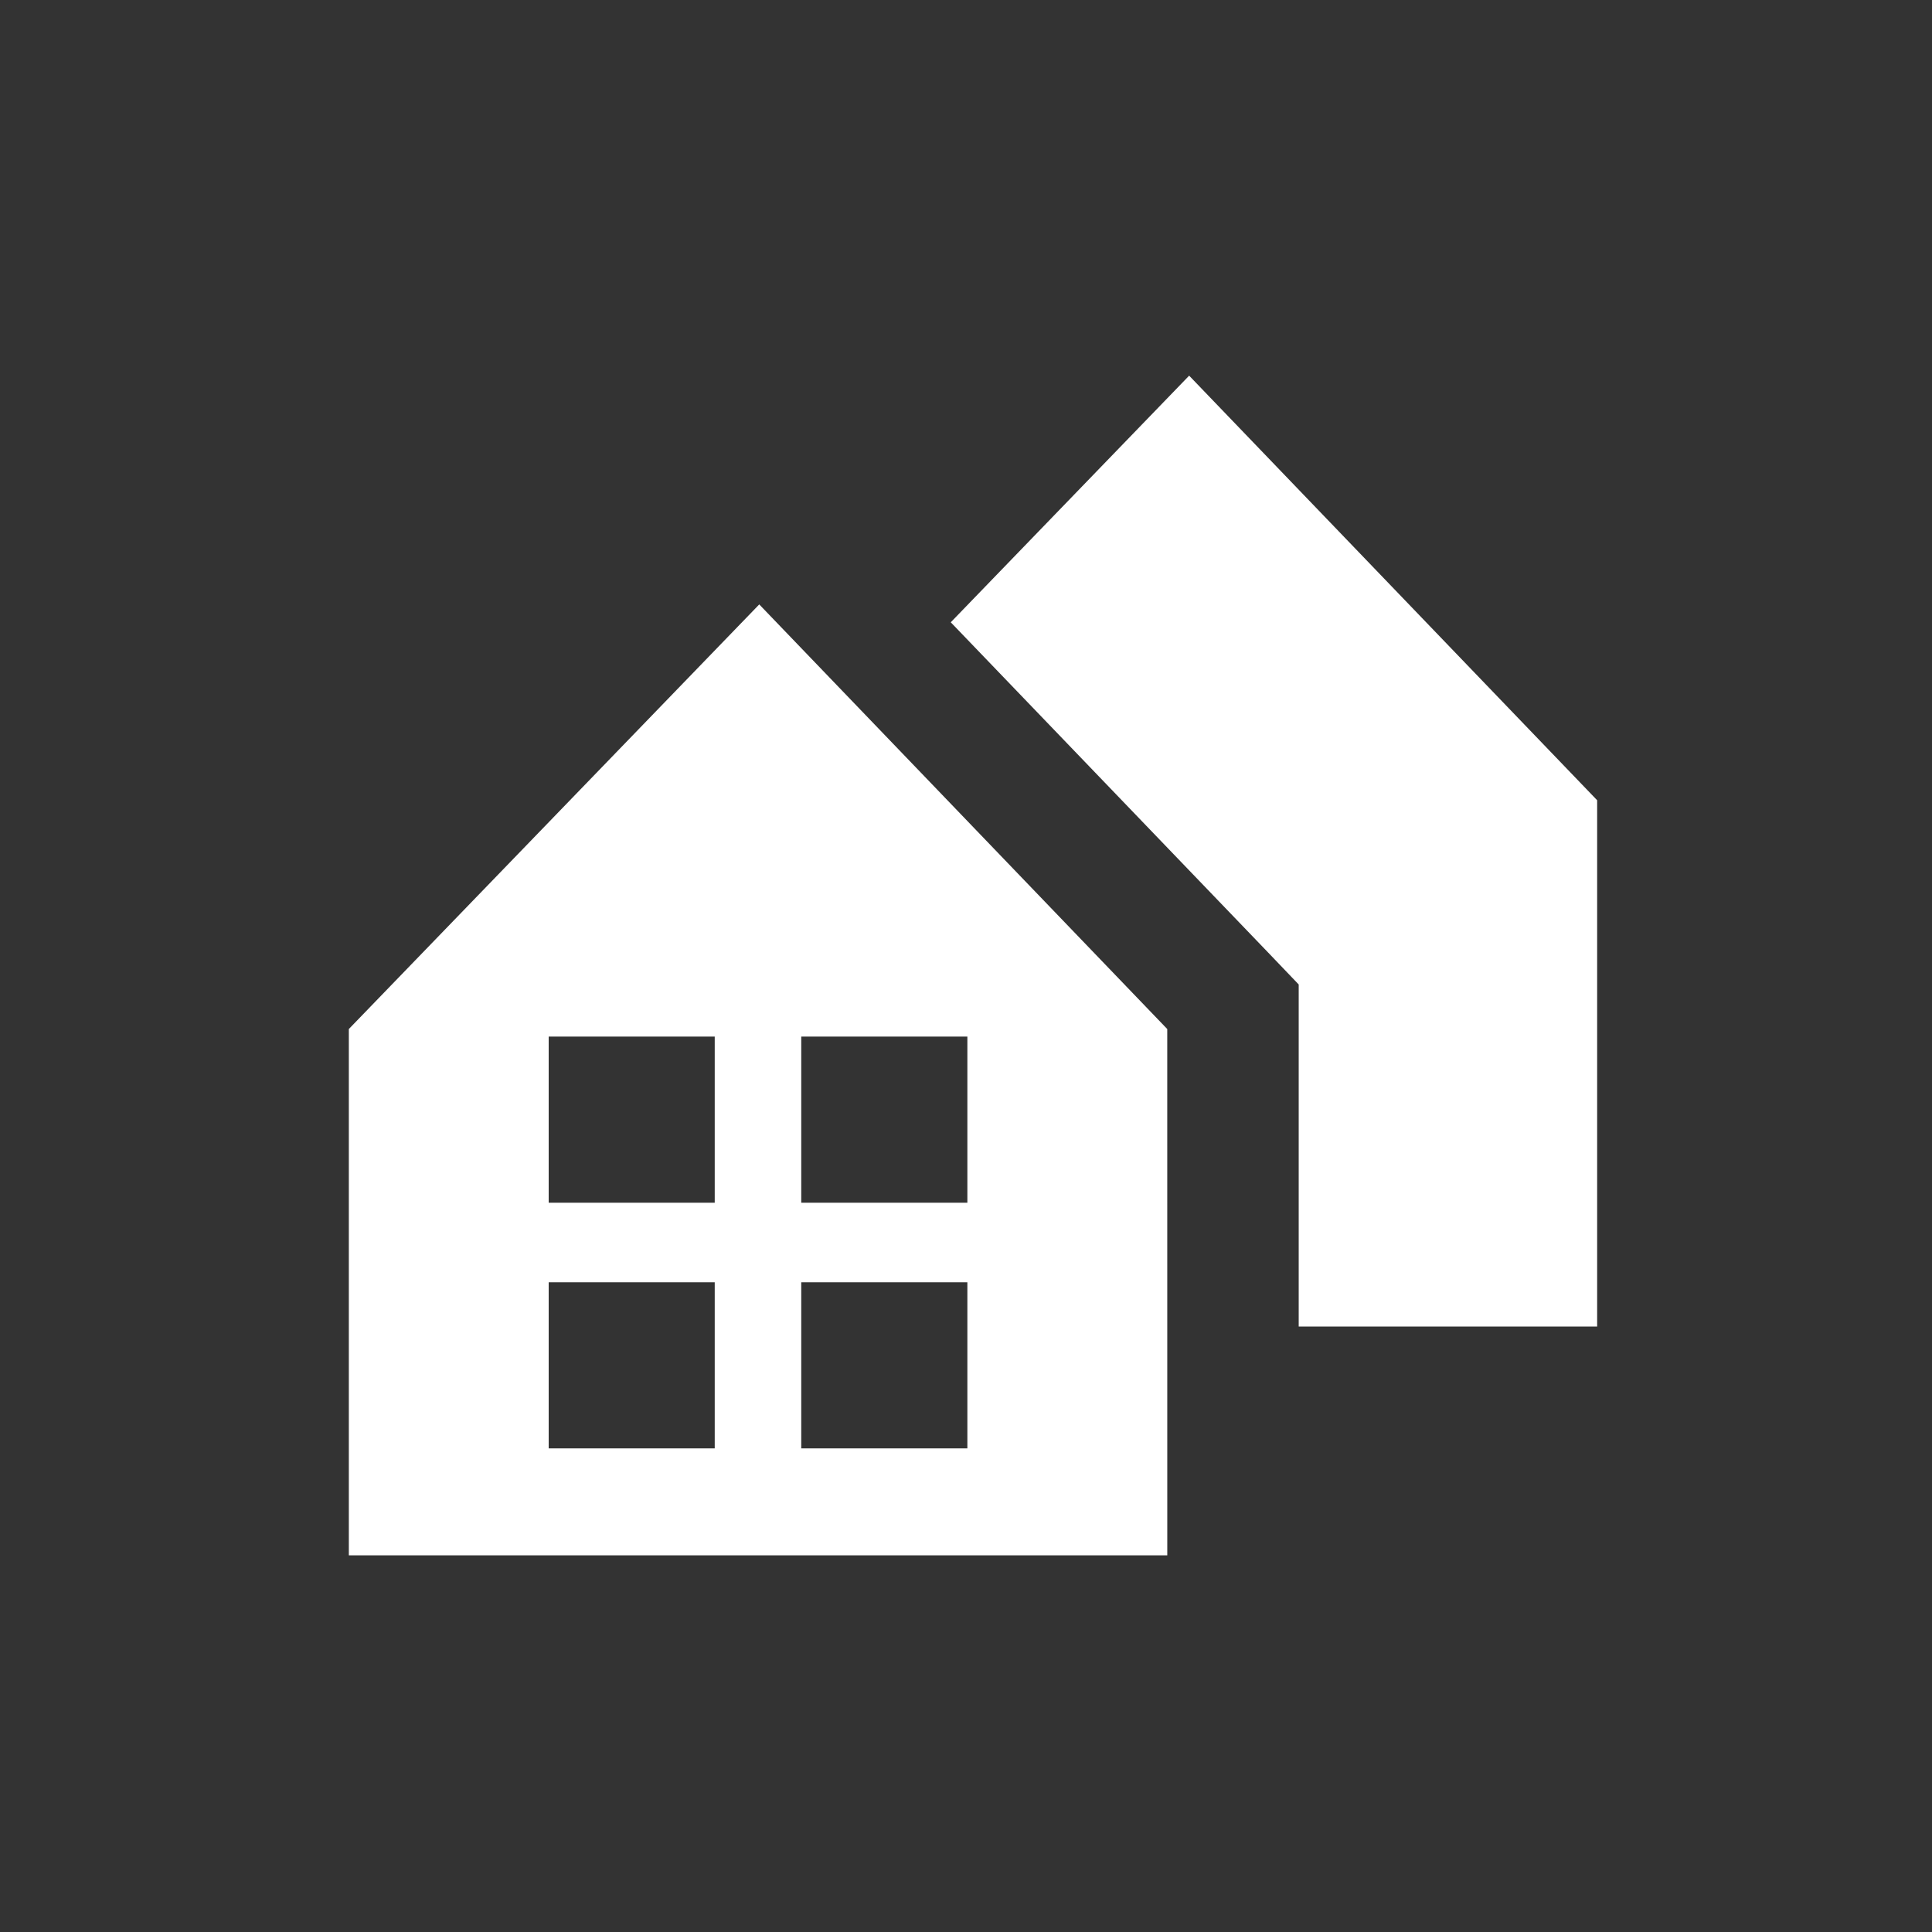
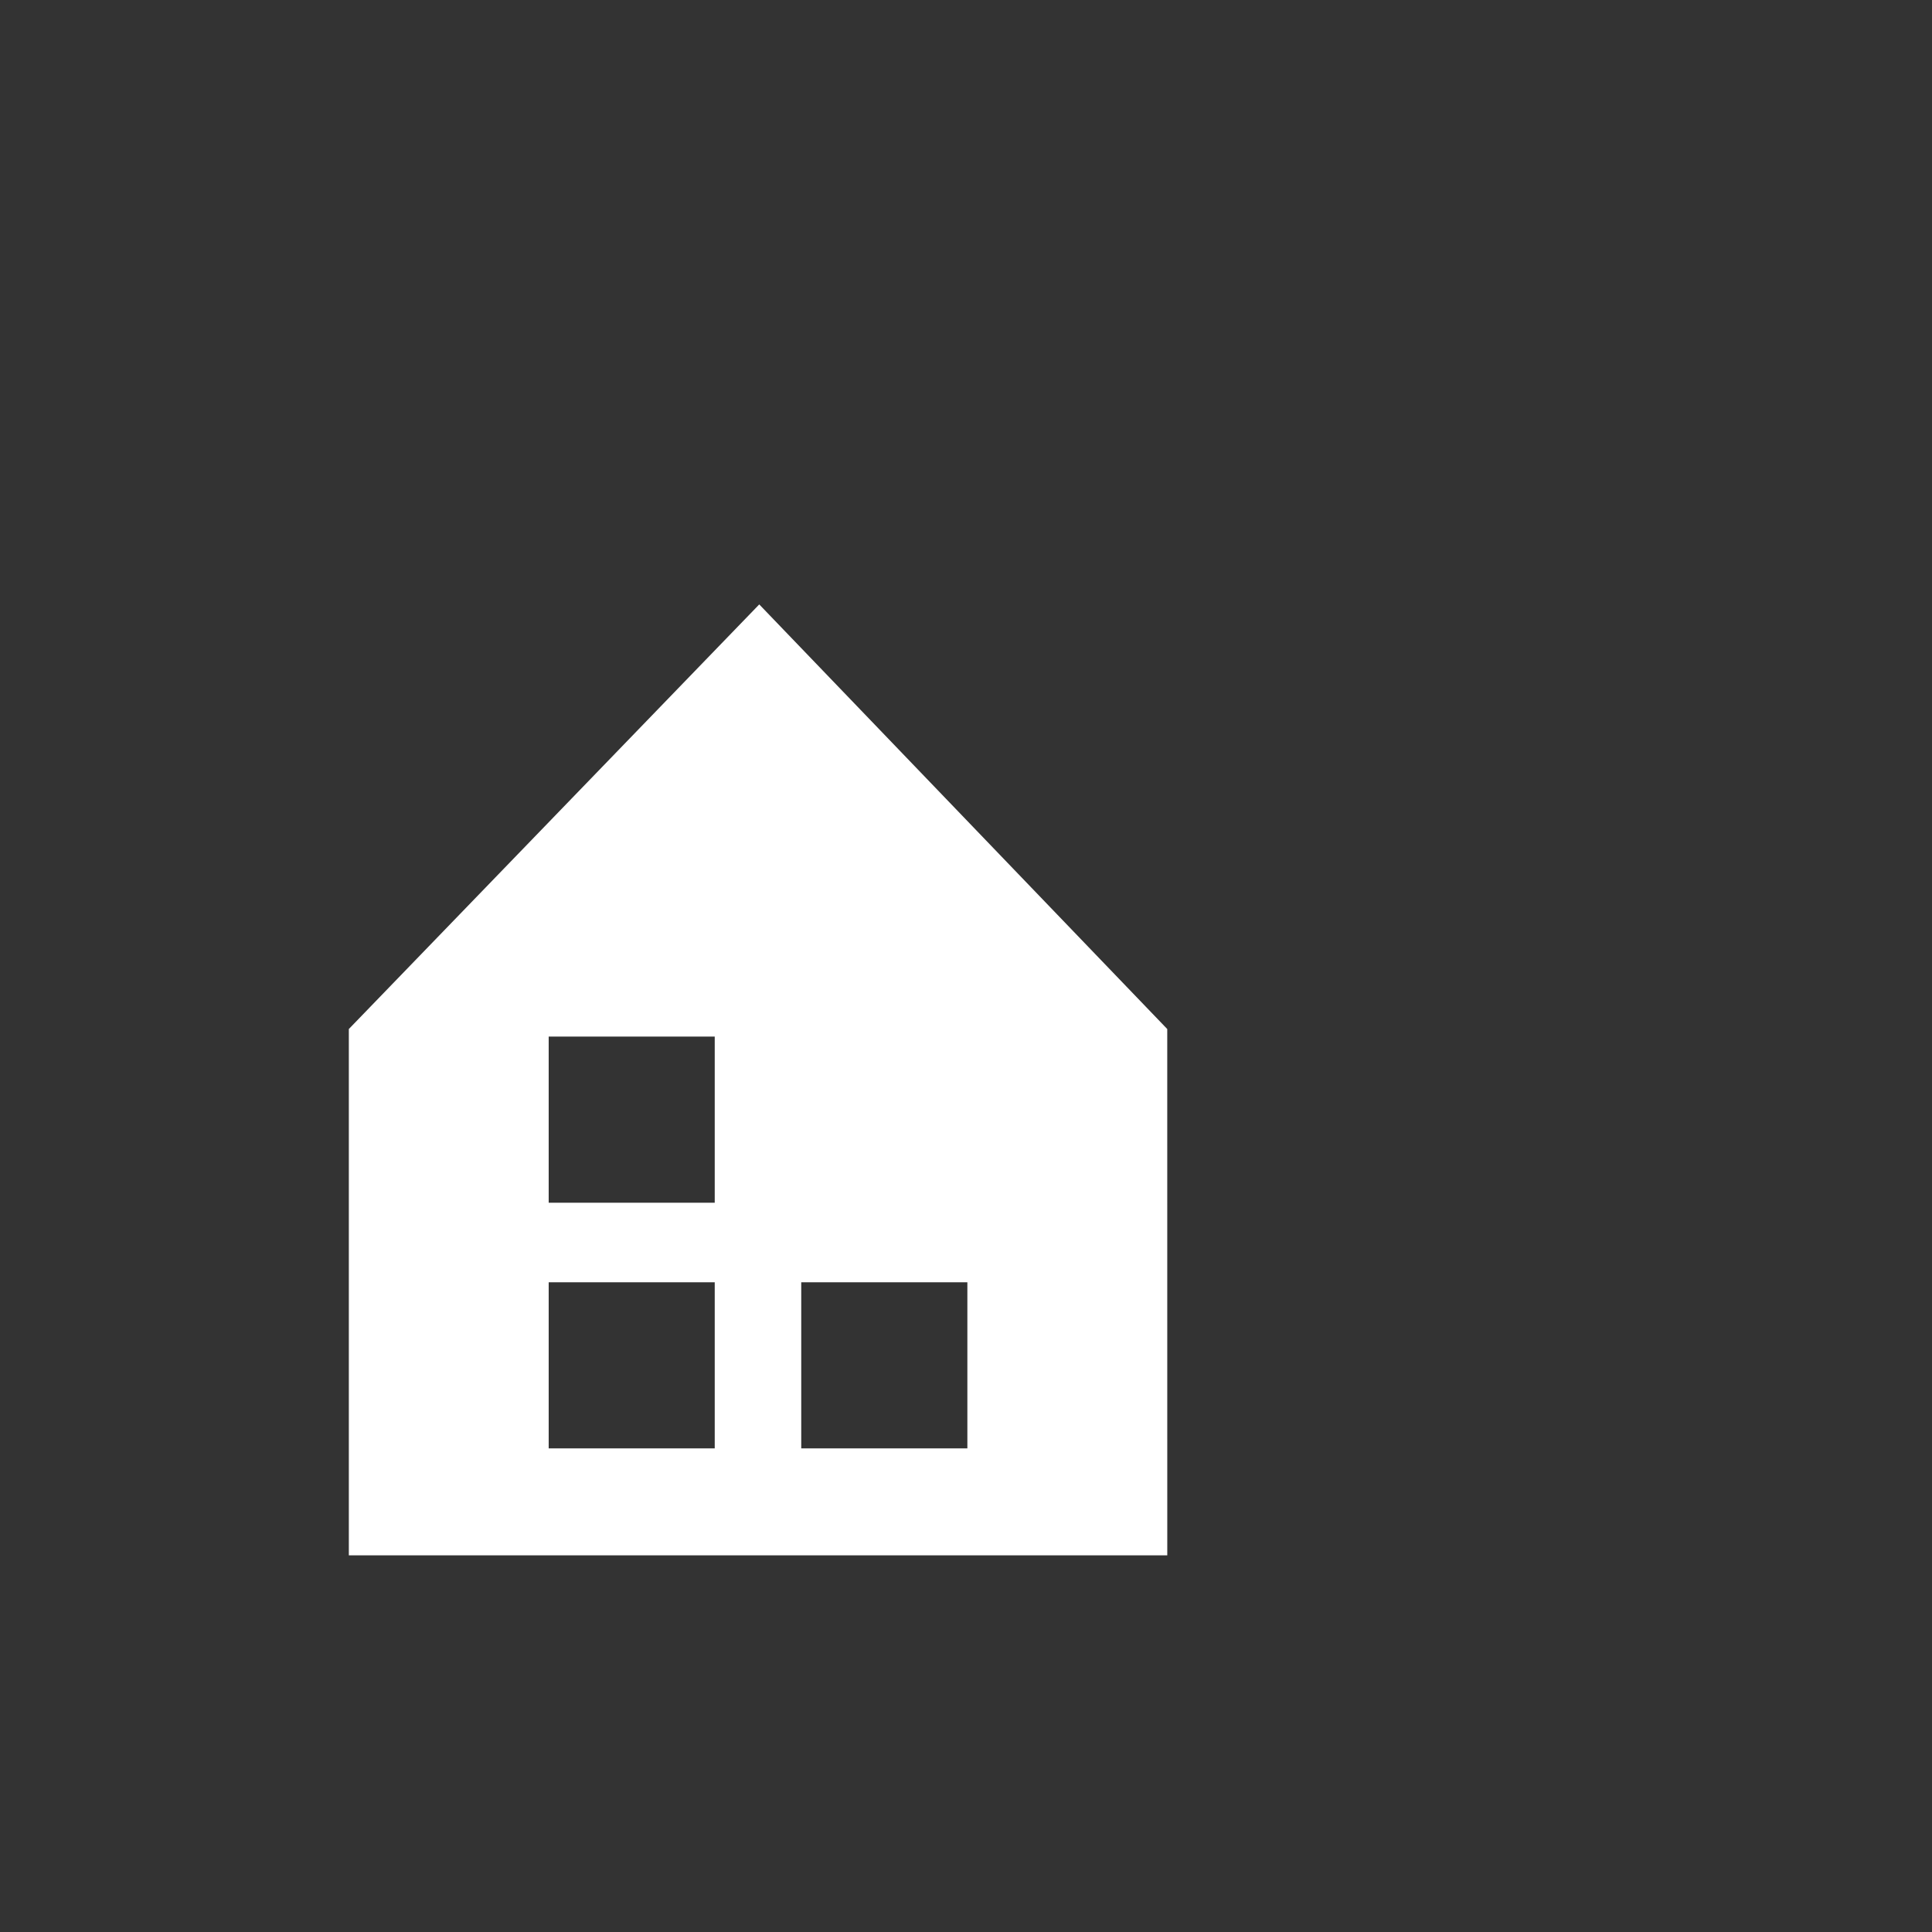
<svg xmlns="http://www.w3.org/2000/svg" width="72" height="72" viewBox="0 0 72 72" fill="none">
  <rect x="0" y="0" width="72" height="72" fill="#333333" stroke="none" />
-   <path d="M44.316 14L35.432 23.191L47.25 35.488L48.399 36.689V49.437H59.521V29.823L44.316 14Z" fill="white" />
-   <path d="M13 38.349V57.963H43.501L43.5 38.349L28.295 22.525L13 38.349ZM26.636 53.977H20.448V47.786H26.636V53.977ZM26.636 44.822H20.448V38.631H26.636V44.822ZM29.86 38.631H36.051V44.822H29.86V38.631ZM29.86 47.786H36.051V53.977H29.86V47.786Z" fill="white" />
+   <path d="M13 38.349V57.963H43.501L43.5 38.349L28.295 22.525L13 38.349ZM26.636 53.977H20.448V47.786H26.636V53.977ZM26.636 44.822H20.448V38.631H26.636V44.822ZM29.86 38.631V44.822H29.86V38.631ZM29.86 47.786H36.051V53.977H29.86V47.786Z" fill="white" />
</svg>